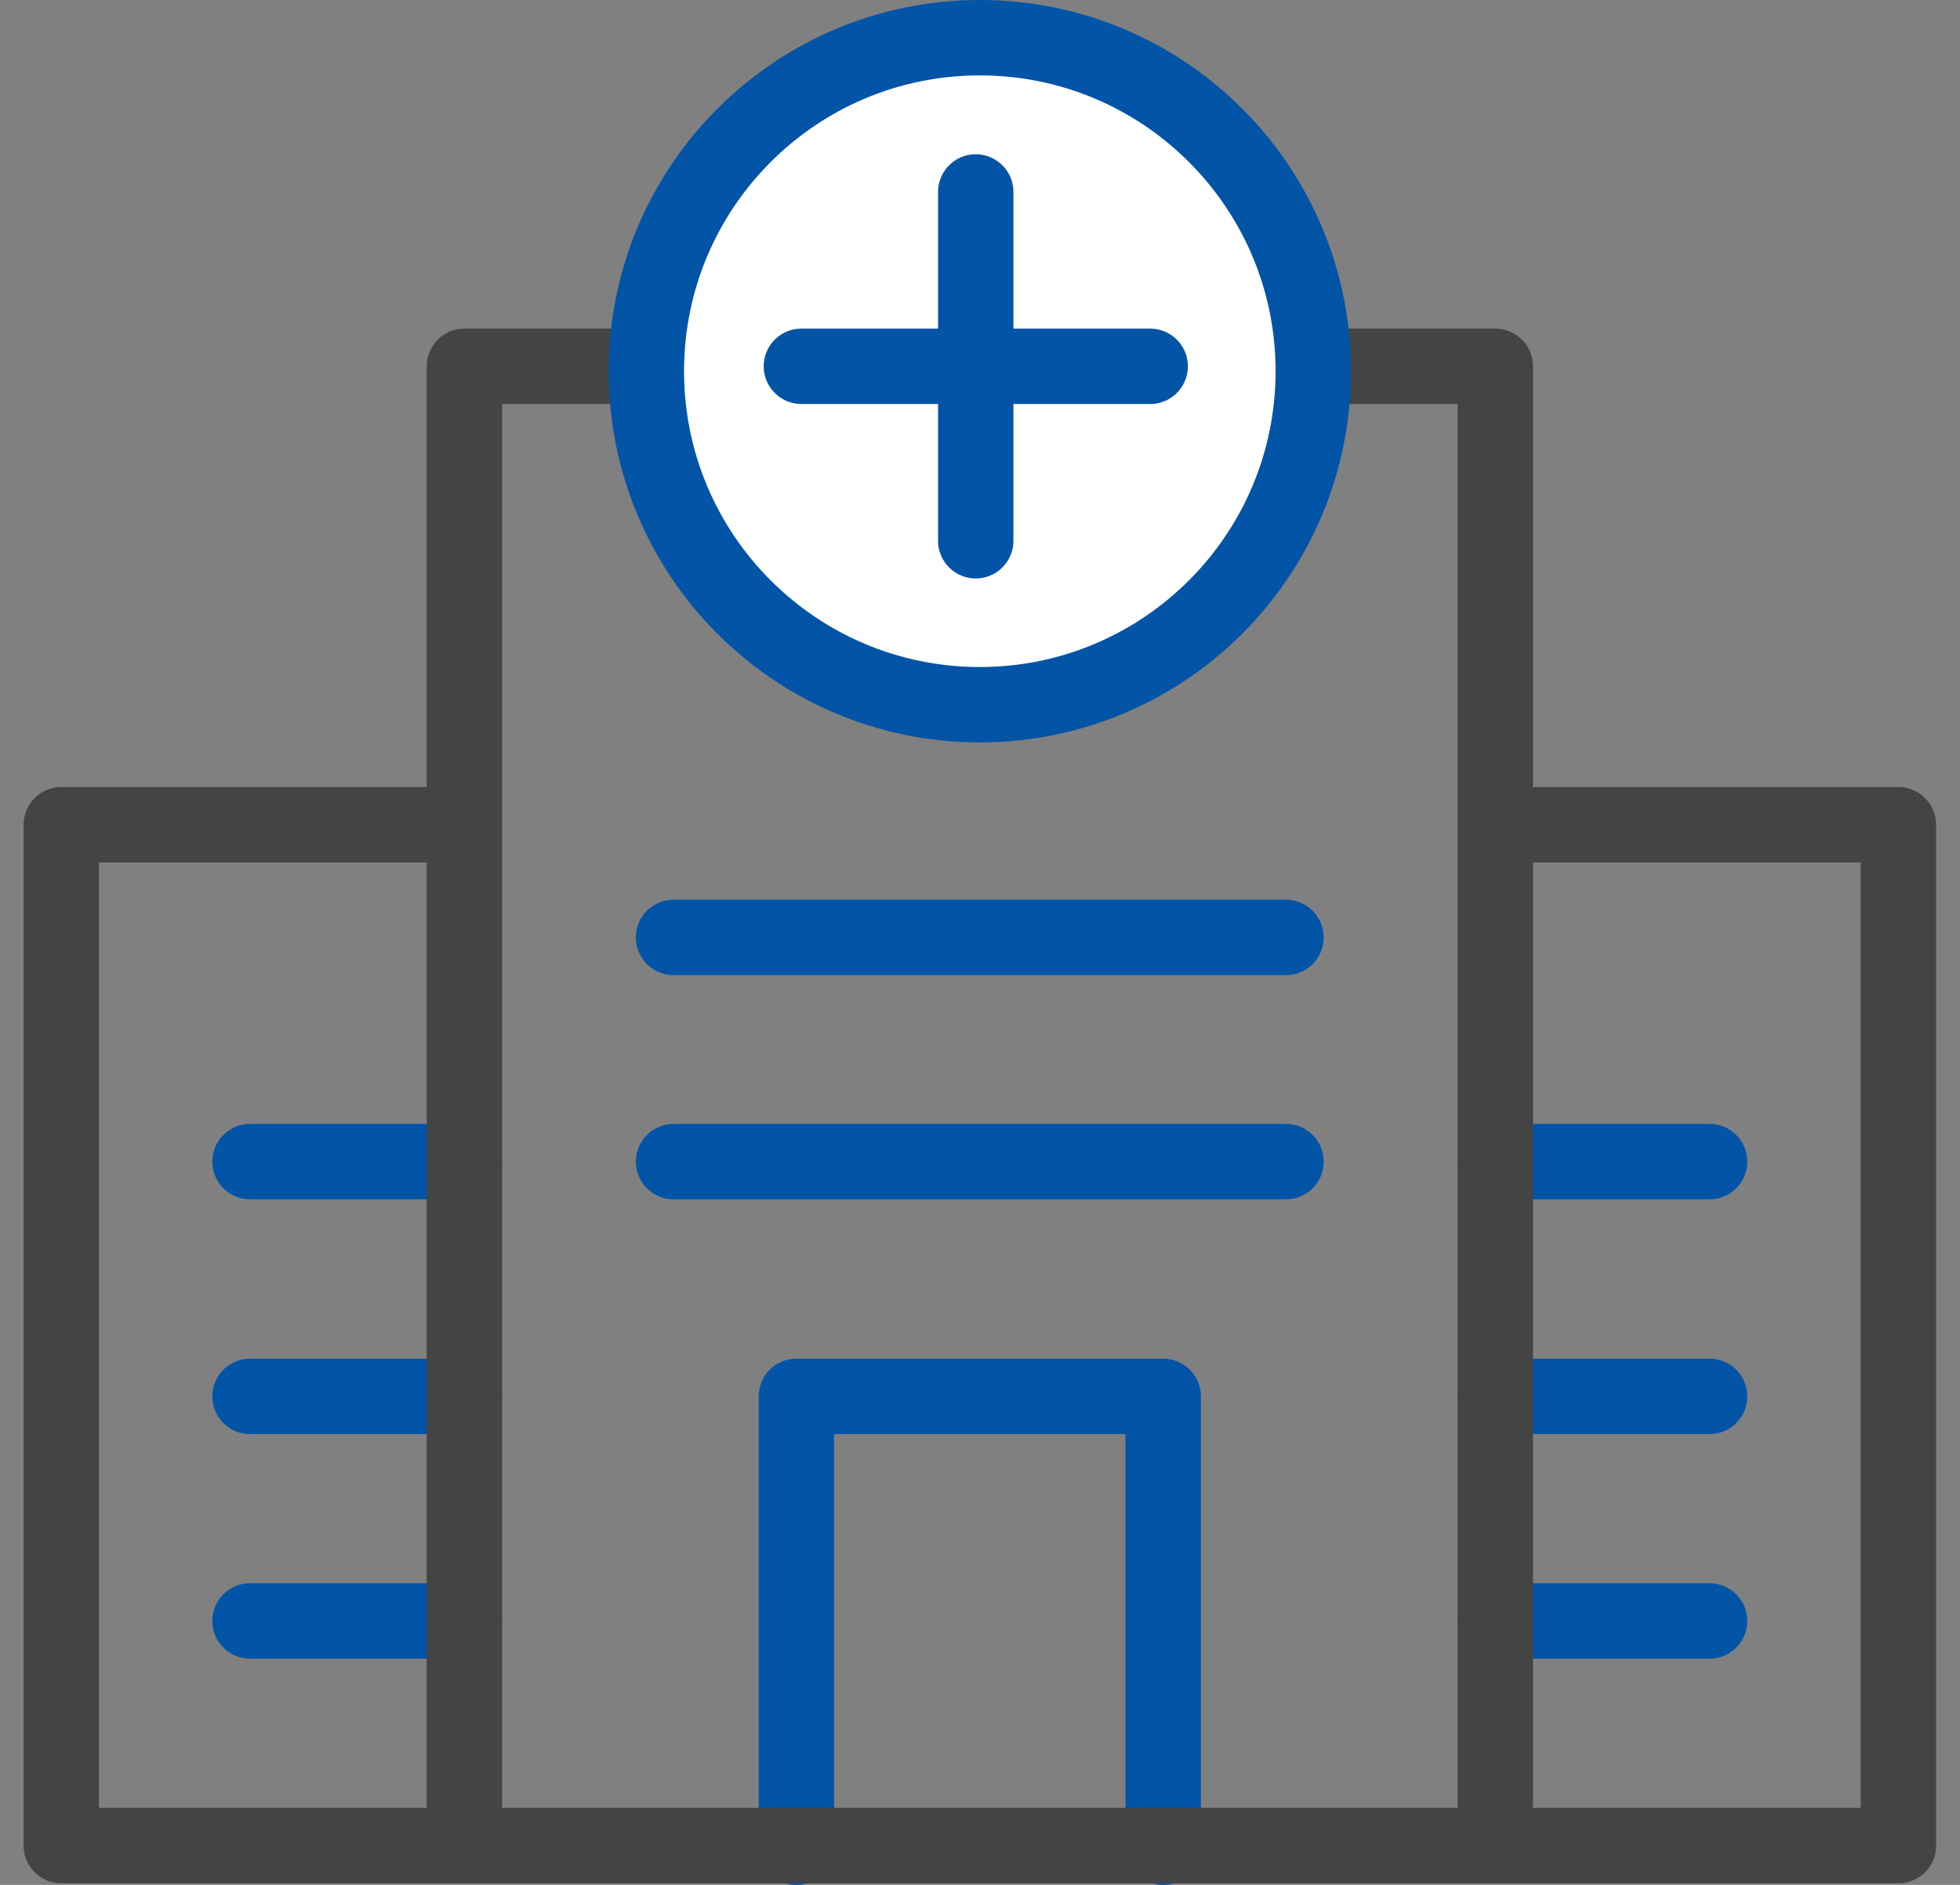
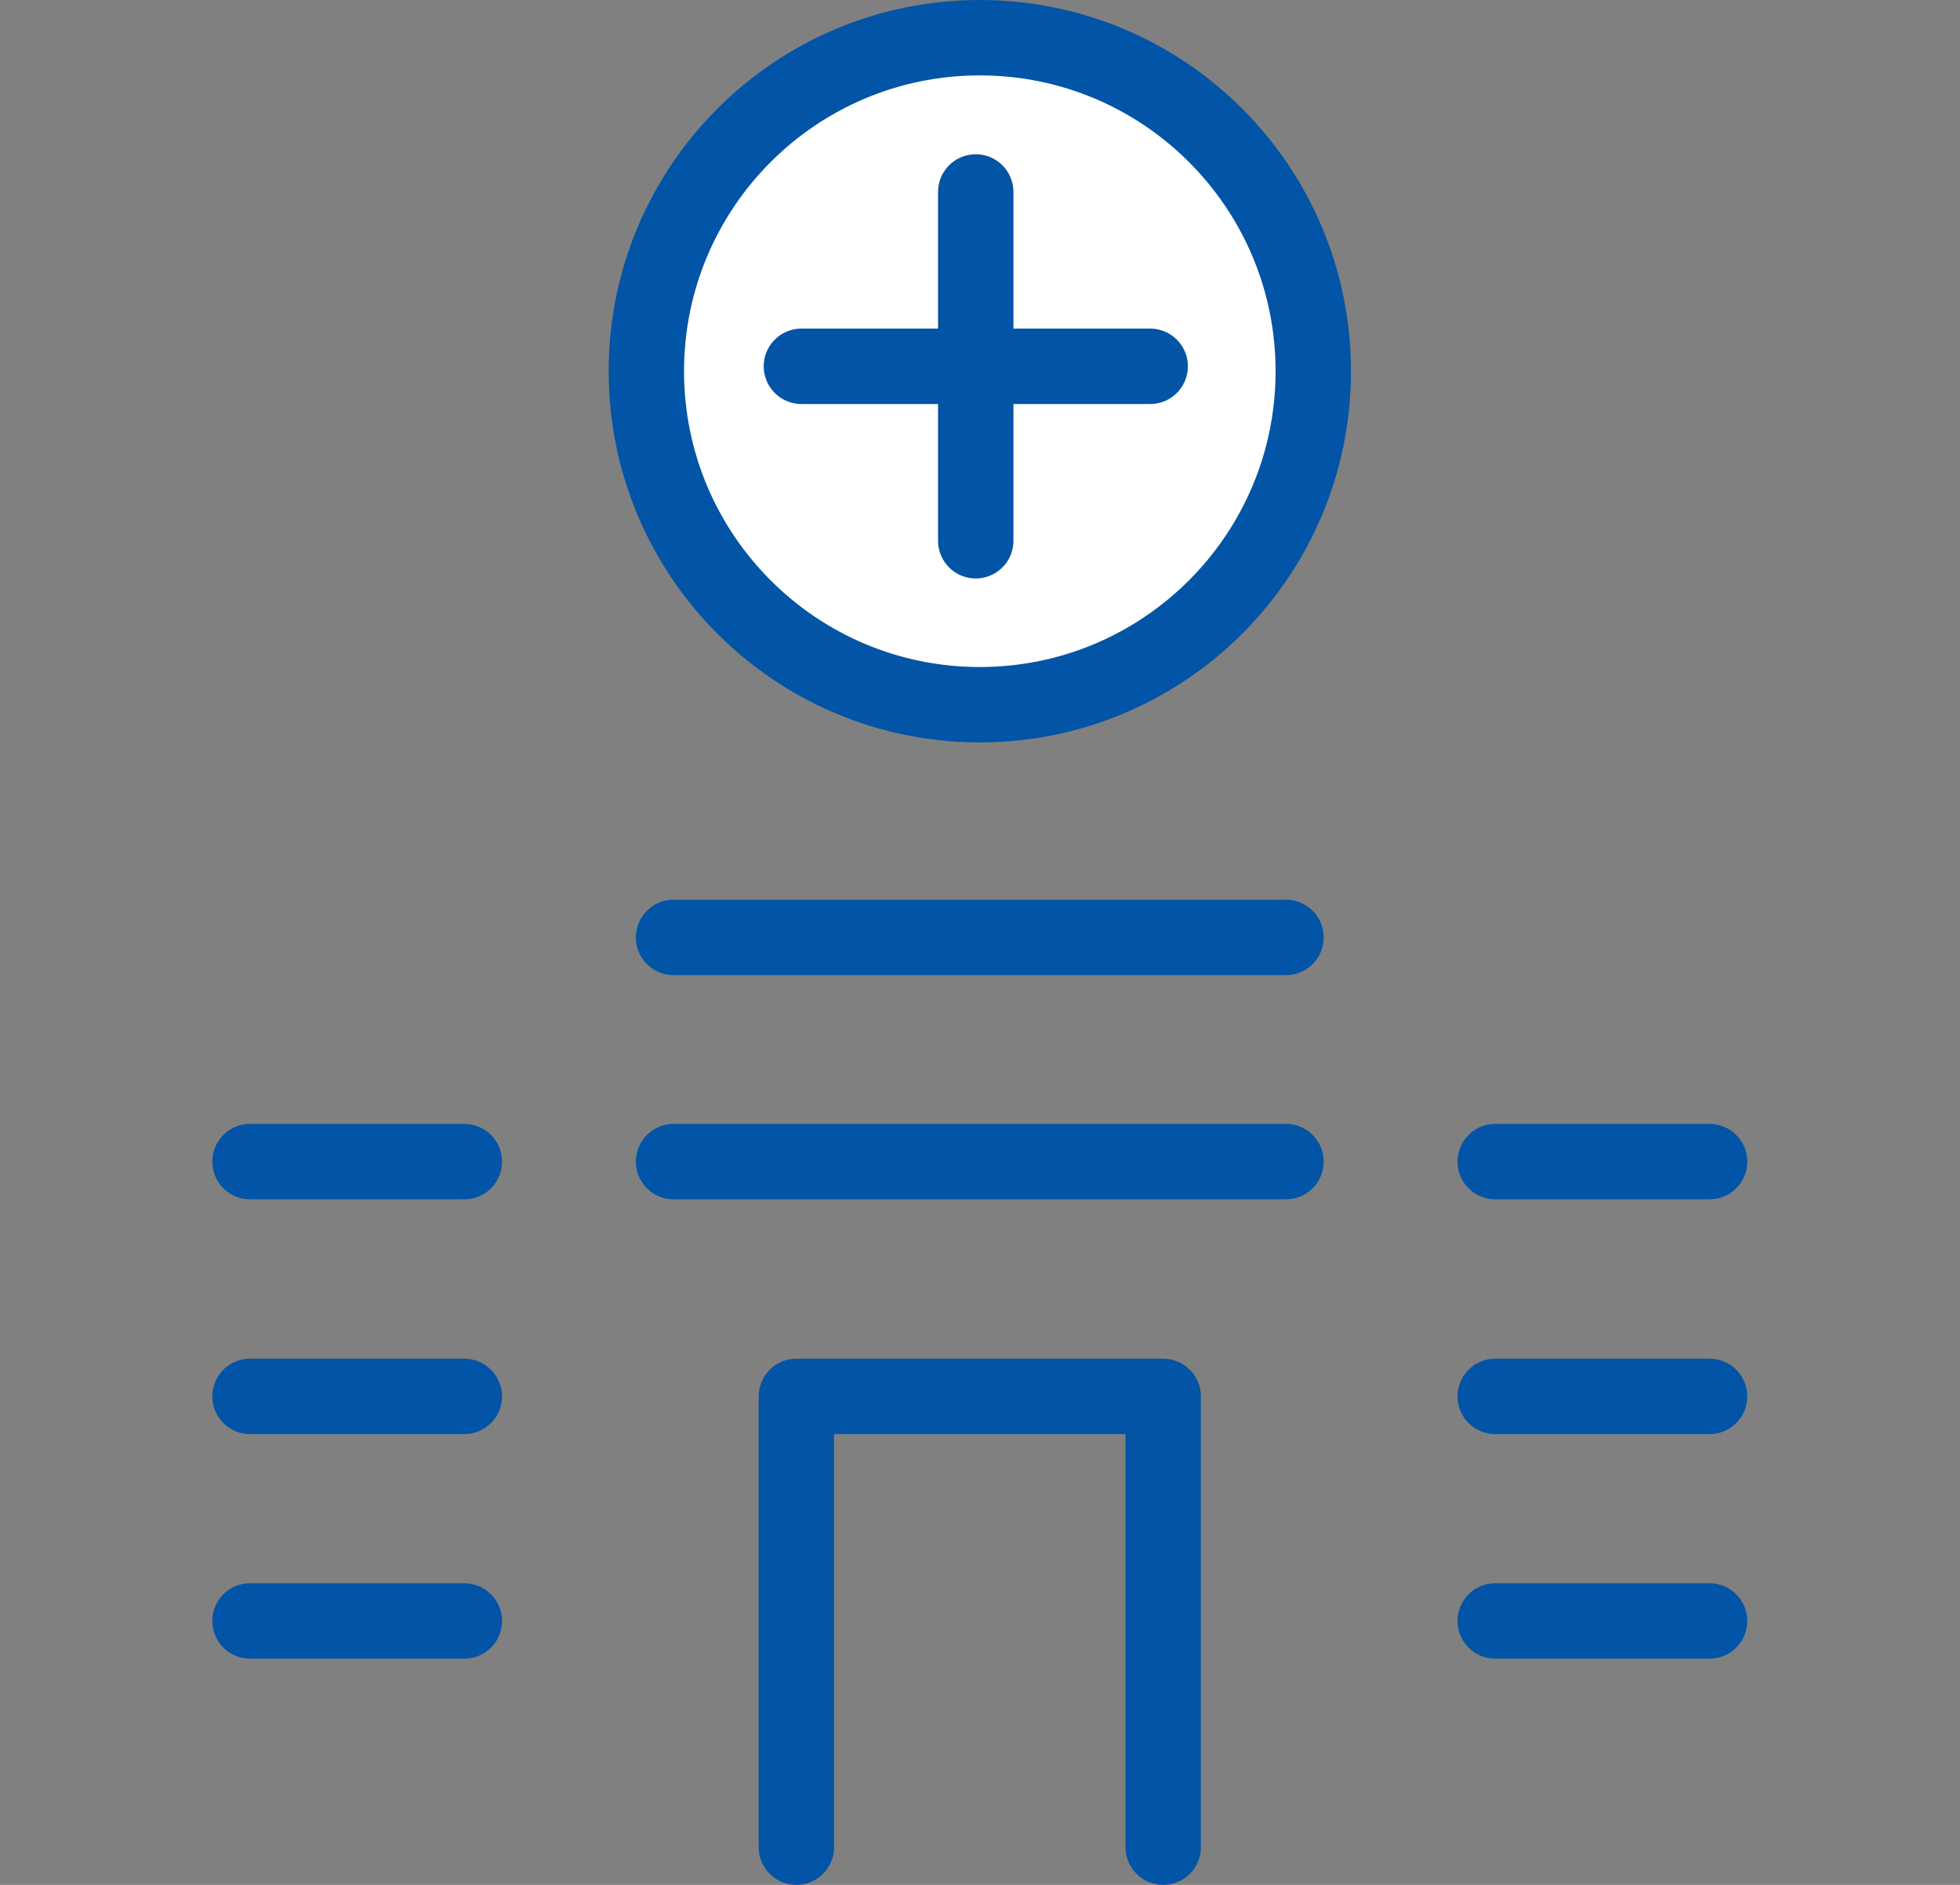
<svg xmlns="http://www.w3.org/2000/svg" width="52" height="50" viewBox="0 0 52 50" fill="none">
  <rect x="0" y="0" width="52" height="50" fill="#808080" stroke="none" />
  <path d="M21.128 49V37.042H30.86V49M17.87 24.867H34.118M34.118 30.814H17.87M12.319 30.814H6.633M6.633 37.042H12.319M12.319 42.999H6.633M45.356 30.814H39.669M39.669 37.042H45.356M45.356 42.999H39.669" stroke="#0254A6" stroke-width="2" stroke-linecap="round" stroke-linejoin="round" />
-   <path d="M50.367 21.878H51.367C51.367 21.326 50.919 20.878 50.367 20.878V21.878ZM50.367 48.958V49.958C50.919 49.958 51.367 49.51 51.367 48.958H50.367ZM1.625 48.958H0.625C0.625 49.51 1.073 49.958 1.625 49.958L1.625 48.958ZM1.625 21.878V20.878C1.073 20.878 0.625 21.326 0.625 21.878H1.625ZM38.671 48.687C38.671 49.239 39.118 49.687 39.671 49.687C40.223 49.687 40.671 49.239 40.671 48.687H38.671ZM39.671 9.717H40.671C40.671 9.165 40.223 8.717 39.671 8.717V9.717ZM34.843 8.717C34.29 8.717 33.843 9.165 33.843 9.717C33.843 10.269 34.29 10.717 34.843 10.717V8.717ZM17.149 10.717C17.702 10.717 18.149 10.269 18.149 9.717C18.149 9.165 17.702 8.717 17.149 8.717V10.717ZM12.321 9.717V8.717C11.769 8.717 11.321 9.165 11.321 9.717H12.321ZM11.321 48.687C11.321 49.239 11.769 49.687 12.321 49.687C12.873 49.687 13.321 49.239 13.321 48.687H11.321ZM39.535 21.878V22.878H50.367V21.878V20.878H39.535V21.878ZM50.367 21.878H49.367V48.958H50.367H51.367V21.878H50.367ZM50.367 48.958V47.958H1.625V48.958V49.958H50.367V48.958ZM1.625 48.958H2.625V21.878H1.625H0.625V48.958H1.625ZM1.625 21.878V22.878H12.186V21.878V20.878H1.625V21.878ZM39.671 48.687H40.671V9.717H39.671H38.671V48.687H39.671ZM39.671 9.717V8.717H34.843V9.717V10.717H39.671V9.717ZM17.149 9.717V8.717H12.321V9.717V10.717H17.149V9.717ZM12.321 9.717H11.321V48.687H12.321H13.321V9.717H12.321Z" fill="#444444" />
  <path d="M25.995 18.694C30.881 18.694 34.842 14.733 34.842 9.847C34.842 4.961 30.881 1 25.995 1C21.109 1 17.148 4.961 17.148 9.847C17.148 14.733 21.109 18.694 25.995 18.694Z" fill="white" />
  <path d="M25.887 5.092V14.345M30.515 9.717H21.262M34.842 9.847C34.842 14.733 30.881 18.694 25.995 18.694C21.109 18.694 17.148 14.733 17.148 9.847C17.148 4.961 21.109 1 25.995 1C30.881 1 34.842 4.961 34.842 9.847Z" stroke="#0254A6" stroke-width="2" stroke-linecap="round" stroke-linejoin="round" />
</svg>